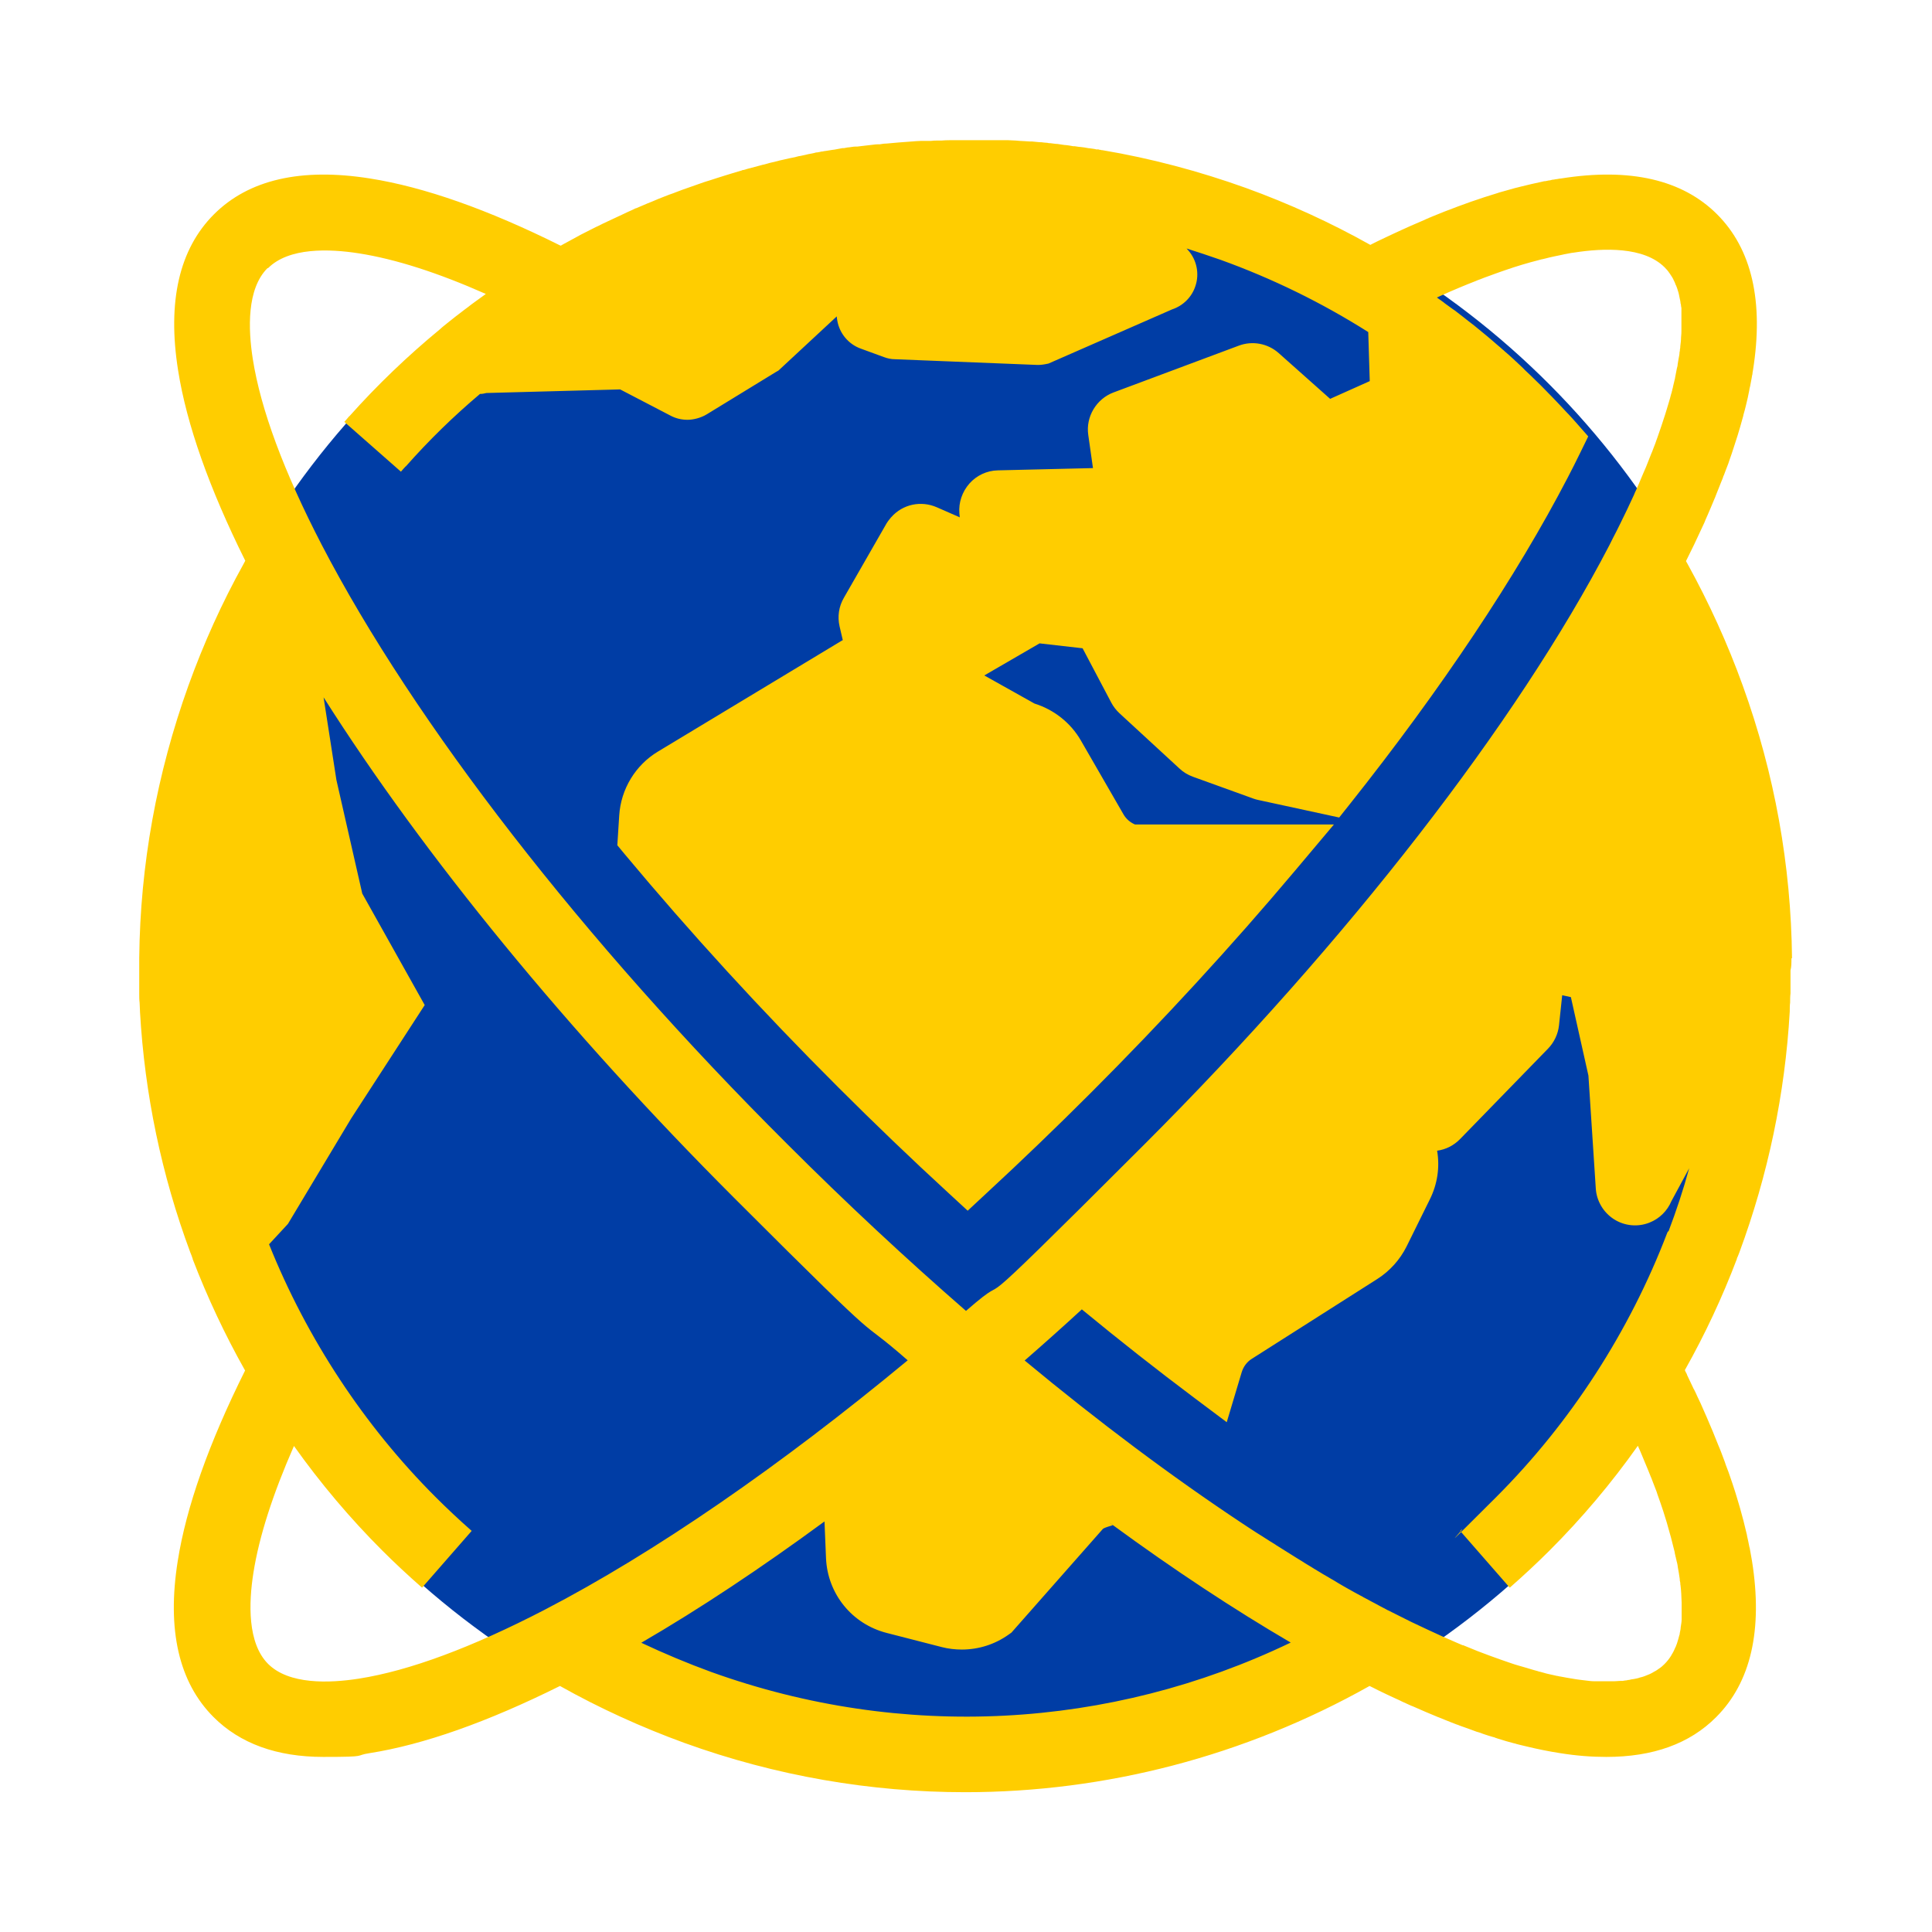
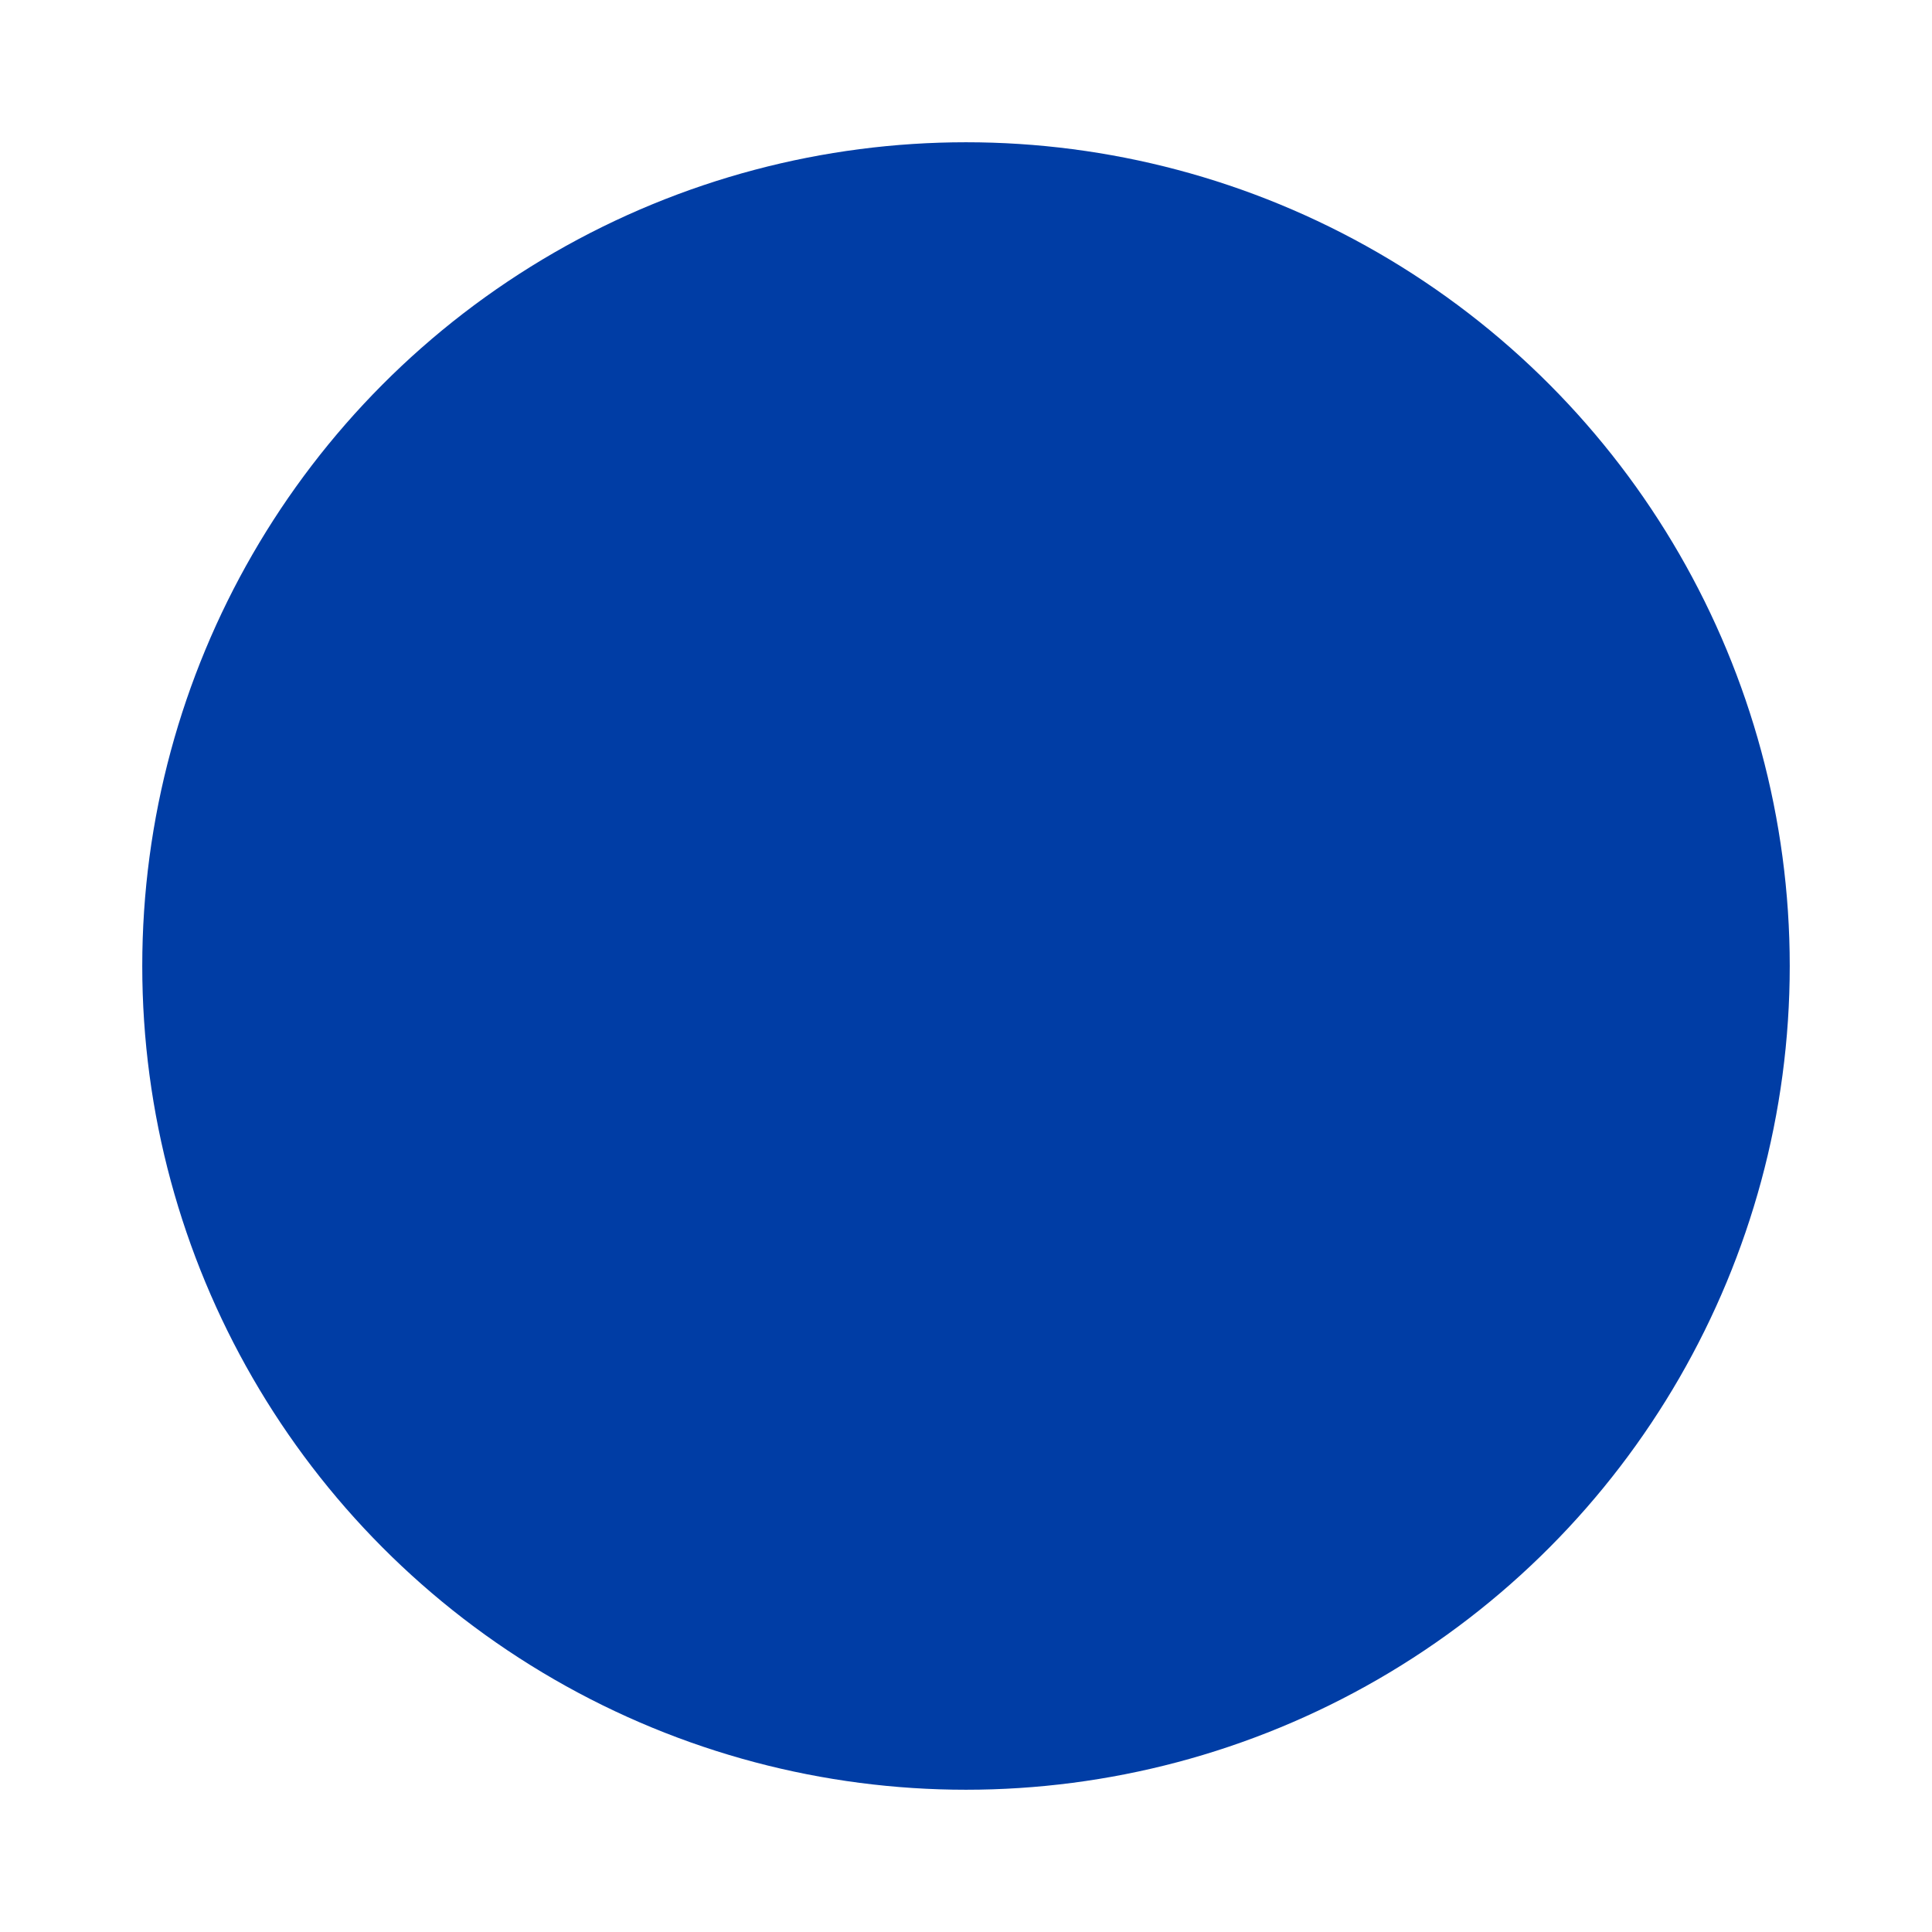
<svg xmlns="http://www.w3.org/2000/svg" id="Layer_1" version="1.1" viewBox="0 0 1024 1024">
  <defs>
    <style>
      .st0 {
        fill: #ffcd00;
      }

      .st1 {
        fill: #003da5;
      }
    </style>
  </defs>
  <circle class="st1" cx="512" cy="512" r="436.6" />
-   <path class="st0" d="M949.8,507.8c-.5-49.1-9.2-97.7-26.1-144.4-8-22.2-17.9-43.9-29.2-64.4-.3-.5-.6-1.1-.9-1.6,3-5.9,5.8-11.8,8.4-17.5.5-1,.9-2,1.4-3,.2-.5.4-1,.6-1.5.4-.8.7-1.7,1.1-2.5.6-1.4,1.2-2.8,1.8-4.2.5-1.2,1-2.4,1.5-3.6.5-1.1.9-2.1,1.3-3.2.6-1.4,1.1-2.7,1.6-4,.5-1.2.9-2.4,1.4-3.5.3-.6.5-1.3.7-1.9,0-.1,0-.3.2-.4.4-1.1.8-2.2,1.2-3.2.2-.6.5-1.2.7-1.8.4-1,.8-2.1,1.1-3.1.8-2.3,1.6-4.5,2.3-6.8.7-2.2,1.4-4.3,2.1-6.5.9-3,1.8-6,2.6-9,.2-.7.4-1.3.5-2,.2-.8.5-1.7.7-2.5s.4-1.6.6-2.4c.7-2.8,1.3-5.5,1.8-8.2,0-.6.3-1.3.4-1.9.3-1.6.6-3.2.9-4.8,0-.5.2-1,.3-1.5,0-.7.2-1.4.3-2.1,5.8-36.5-.6-64.3-19-82.7s-46.2-24.8-82.7-19c-.7,0-1.3.2-2,.3-.6,0-1.3.2-1.9.3-.7,0-1.3.2-2,.4-.8,0-1.5.3-2.3.4,0,0-.2,0-.3,0-.5,0-1,.2-1.5.3-3.7.8-7.4,1.6-11.3,2.6-1,.3-2.1.5-3.2.8s-2.1.6-3.2.9-2.2.6-3.2.9c-1.1.3-2.2.6-3.3,1-2.2.7-4.4,1.4-6.7,2.1-2.2.8-4.5,1.5-6.8,2.3s-4.6,1.7-6.9,2.5c-2.3.9-4.7,1.8-7.1,2.7-2.1.8-4.1,1.7-6.2,2.5-.6.3-1.3.5-1.9.8,0,0-.3,0-.4.2-.8.3-1.5.6-2.3,1-2.4,1-4.9,2.1-7.4,3.2-3,1.3-6.1,2.8-9.2,4.2-1,.5-2.1,1-3.2,1.5-1.4.7-2.8,1.3-4.2,2-1.5.7-3.1,1.5-4.6,2.3-21-11.8-43.1-21.9-66-30.2-24.8-8.9-50.4-15.7-76-20-.4,0-.7,0-1.1-.2h-.4c-.2,0-.4-.2-.6-.2s-.3,0-.4,0h-.8c-.4-.2-.9-.2-1.3-.3l-2.1-.3c-.9,0-1.7-.3-2.6-.4l-2.3-.3c-1,0-2.1-.3-3.1-.4h-.8c-1.3-.3-2.5-.4-3.8-.6-1.1,0-2.1-.3-3.2-.4l-1.3-.2c-1.3,0-2.5-.3-3.8-.4-.5,0-1,0-1.6-.2-1,0-2.1-.2-3.1-.3h-.2c-1.5,0-3-.3-4.7-.4h-.4c-.3,0-.5,0-.8,0-1,0-2.1-.2-3.1-.2-1.5,0-3-.2-4.4-.3-1.5,0-2.9-.2-4.4-.2s-1,0-1.5,0c-1,0-2,0-2.9,0h-.5c-1.2,0-2.4,0-3.7,0h-2.7c-.6,0-1.3,0-1.9,0-1.5,0-3,0-4.6,0h-9.8c-2.7,0-5.1,0-7.4.2h-1.9c-1.3,0-2.5,0-3.8.2h-.8c-.7,0-1.4,0-2.1,0s-1.1,0-1.7,0h-.8c-1.5,0-3.1.2-4.6.3h-.1c-4.6.3-9.1.7-13.4,1.1-1.2,0-2.4.2-3.6.4h-.4c-.2,0-.4,0-.7,0-1.3,0-2.6.3-4,.4-1.4.2-2.8.3-4.3.5l-2.5.3c-.3,0-.7,0-1,0-1.1,0-2.2.3-3.3.4-.9,0-1.8.3-2.6.4h-.8c-1.4.3-2.9.5-4.3.8-.5,0-1,.2-1.5.2l-3.1.5c-.6,0-1.2.2-1.8.3h-.4c-.8.2-1.6.4-2.5.5h-.4c-.8.3-1.6.4-2.5.6-1.1.2-2.3.4-3.3.7-1,.2-1.9.4-2.8.6-.6,0-1.3.3-1.9.4l-.7.2c-1,.2-2,.4-3,.6-1.2.3-2.3.5-3.5.8-1,.2-1.9.4-2.9.7-1.4.3-2.8.7-4.2,1l-1,.3c-.8.2-1.6.4-2.3.6h-.1l-1.1.3c-2.3.6-4.5,1.2-6.8,1.8l-2.4.7c-.3,0-.6,0-.8.2l-.7.2c-1.6.5-3.3,1-5,1.5-1.3.4-2.6.8-3.9,1.2s-2.6.8-3.8,1.2-2.4.8-3.7,1.2l-1,.3c-1.4.4-2.8.9-4.2,1.4-3.2,1.1-6.2,2.2-9.1,3.2-1.1.4-2.1.8-3.2,1.2-1.3.5-2.5,1-3.8,1.4-.9.3-1.7.7-2.6,1-2.4.9-4.5,1.8-6.6,2.7-.8.3-1.7.7-2.5,1-.9.4-1.8.8-2.8,1.2-1.1.5-2.2.9-3.3,1.4h-.2c-1.4.7-2.9,1.4-4.3,2-.7.3-1.4.7-2.1,1-3.5,1.6-7,3.3-10.7,5l-3,1.5-.9.4c-2.4,1.2-5,2.5-7.9,4l-4.4,2.4c-.7.4-1.5.8-2.2,1.2-.8.4-1.6.9-2.4,1.3l-.9.5c-.3.2-.6.4-1,.5-38.5-19.2-72.4-31.1-101-35.6-36.5-5.8-64.3.6-82.7,19s-24.8,46.2-19,82.7c4.5,28.6,16.5,62.5,35.6,100.9-.3.5-.6,1.1-.9,1.7-11.4,20.5-21.2,42.2-29.2,64.4-16.8,46.7-25.6,95.2-26.1,144.4v9.9c0,1.3,0,2.7,0,4h0c0,1.7,0,3.3,0,4.9h0c0,1.7,0,3.4.2,5,0,1.5.2,3,.2,4.5v.3c2.5,43.6,11.4,86.5,26.7,127.6l.8,2c0,.4.3.7.4,1.1v.3c7.8,20.3,17.1,40.1,27.8,59.1-19.2,38.5-31.2,72.4-35.7,101-5.8,36.5.6,64.3,19,82.7,14,14,33.5,21.1,58.2,21.1s15.9-.7,24.5-2c28.6-4.5,62.5-16.5,100.9-35.6,21,11.8,43.2,21.9,66,30.2,48.4,17.5,98.7,26.1,148.8,26.1,74.2,0,147.9-19,214.3-56.3,1.6.8,3.1,1.5,4.6,2.3,3.1,1.5,6.2,3,9.3,4.4,1.1.5,2.3,1,3.4,1.6l3.3,1.5c.9.4,1.7.8,2.6,1.1,4.4,2,8.8,3.8,13.1,5.6,1.2.5,2.4,1,3.5,1.4,1.2.5,2.3.9,3.5,1.4,1,.4,2.1.8,3.1,1.2.4,0,.7.3,1.1.4.9.3,1.8.7,2.8,1,1.9.7,3.7,1.3,5.5,2,.7.3,1.4.5,2.2.7.8.3,1.7.6,2.5.9,1.7.6,3.4,1.1,5.1,1.6.4,0,.8.3,1.2.4.5.2,1,.3,1.5.5,2.8.9,5.6,1.7,8.3,2.4.4,0,.8.2,1.1.3.9.2,1.8.5,2.8.7.8.2,1.7.4,2.5.6,6.2,1.5,12.2,2.7,18,3.6,8.7,1.4,16.8,2,24.5,2,24.7,0,44.2-7,58.2-21.1,18.4-18.4,24.8-46.2,19-82.7-.2-1.1-.4-2.3-.6-3.4-.2-.9-.3-1.9-.5-2.8,0-.5-.2-.9-.3-1.3-.2-1-.4-2-.6-3-.2-.9-.4-1.8-.6-2.7,0-.5-.2-1-.3-1.5-1-4.3-2.1-8.7-3.4-13.2-.2-.8-.5-1.6-.7-2.4-.3-1-.6-2-.9-3-.3-1.1-.7-2.2-1-3.3-.5-1.5-1-3.1-1.5-4.6-.4-1.3-.9-2.5-1.3-3.8-.5-1.5-1-2.9-1.6-4.4-.4-1-.8-2.1-1.1-3.1-.6-1.6-1.2-3.2-1.8-4.8-.5-1.4-1.1-2.8-1.7-4.2-1-2.4-1.9-4.8-2.9-7.2s-2.1-4.9-3.1-7.3c-1.1-2.5-2.2-5-3.3-7.5-.6-1.3-1.2-2.5-1.8-3.8-.5-1.2-1.1-2.4-1.7-3.6,0,0,0-.2-.2-.3-.6-1.3-1.2-2.5-1.8-3.8s-1.2-2.5-1.8-3.8c0,0,0,0,0-.2-.3-.5-.5-1-.8-1.5,0-.2-.2-.4-.3-.7,0,0,0-.3-.2-.4,0,0,0,.3.2.4,10.7-19,19.9-38.7,27.6-59v-.3c.3-.5.4-.9.6-1.3l.7-1.8c15.2-41.1,24.2-84,26.7-127.7v-.2c0-1.5,0-3,.2-4.5,0-1.6,0-3.3.2-4.9,0-1.6,0-3.3,0-4.8s0-2.8,0-4.2v-3.2c.5-1.8.5-4.1.5-6.3h0ZM142.1,142.1c11-11,32.3-10.3,48.2-7.8,19.2,3,41.7,10.2,67.2,21.5-2.1,1.5-4.2,3-6.2,4.5-1.1.8-2.2,1.6-3.3,2.5-1.3.9-2.5,1.9-3.7,2.8-1.8,1.3-3.6,2.8-5.9,4.6-.2.1-.3.3-.5.4-1.6,1.3-3.2,2.5-4.7,3.9-17.1,14.1-33.3,29.6-48,46.1h-.1c-.9,1.1-1.8,2.1-2.6,3l30,26.4c.8-.9,1.6-1.9,2.5-2.8h.1c12.1-13.7,25.3-26.6,39.3-38.4,1.1,0,2.3-.2,3.4-.5l70.9-1.9,26.7,13.9c2.8,1.5,5.9,2.2,9,2.2s7.1-1,10.2-2.9l36.6-22.4,1.4-.8,30.9-28.7c.1.8.1,1.5.3,2.3,1.2,6.8,6,12.5,12.5,14.8l12.3,4.5c1.9.7,3.8,1.1,5.8,1.1l74.9,3c1.7.1,3.3-.1,4.9-.4l1.5-.3,65.5-28.7c5.8-1.9,10.5-6.5,12.4-12.4,2.2-6.5.7-13.8-3.8-18.9l-.9-1c6,1.9,12,3.9,18,6,27.5,9.9,53.8,22.8,78.3,38.3l.8,26-21,9.4-27.2-24.2c-5.8-5.2-14-6.7-21.2-4l-66.4,24.8c-9.1,3.4-14.8,12.9-13.4,22.5l2.5,17.6-50.4,1.2c-5.8.1-11.3,2.7-15.1,7s-5.8,10.1-5.3,15.8l.2,2.1-12.1-5.3c-8.4-3.7-18.1-1.7-24.2,5.2l-.2.2c-.5.6-1,1.3-1.5,1.9-.3.4-.5.8-.8,1.2l-22.6,39.4c-2.7,4.6-3.5,10-2.3,15.2l1.7,7.3c-.2.1-.4.2-.6.3l-97.3,58.7c-12,7.2-19.7,19.9-20.6,33.9l-1,15.8,3.8,4.6c34.7,41.6,72.7,83.2,113.2,123.6,19.2,19.2,38.9,38.1,58.5,56.1l10.2,9.4,10.1-9.4c18.4-17,36.9-34.8,54.9-52.8,38.5-38.5,74.9-78.1,108.4-117.9l20.7-24.6h-105.4c-2.6-1.1-4.8-3-6.2-5.5l-22.5-39c-5.4-9.4-14.3-16.4-24.6-19.6l-26.6-14.9,29.3-17,22.8,2.6,15.2,28.8c1.1,2.1,2.6,4,4.3,5.6l31.8,29.3c2.1,2,4.5,3.4,7.2,4.4l32.1,11.6c.8.3,1.6.5,2.5.7l42.9,9.3,5.8-7.3c48.4-60.9,88.3-120.8,115.4-173,2.2-4.3,4.4-8.5,6.4-12.7l4.4-9-6.6-7.5c-1.3-1.5-2.6-2.9-3.9-4.3-.2-.2-.4-.4-.6-.6-1.4-1.5-2.8-3-4.3-4.6-1.4-1.5-2.8-2.9-4.2-4.4-.4-.4-.7-.7-1-1-1.3-1.4-2.7-2.7-4-4.1-.2-.2-.4-.4-.5-.5-1.4-1.3-2.7-2.7-4.1-4-.3-.3-.6-.6-.8-.8-1.2-1.1-2.3-2.2-3.5-3.3h0c-.7-.8-1.4-1.4-2.1-2.1-1-.9-1.9-1.8-2.9-2.7-.5-.5-1-.9-1.5-1.4-1.2-1.1-2.4-2.2-3.7-3.3-.4-.3-.7-.6-1.1-1l-.4-.3c-1-.9-2-1.8-3-2.6-.8-.7-1.5-1.3-2.3-2-1.1-.9-2.2-1.9-3.3-2.8-.6-.5-1.1-.9-1.7-1.4-1.5-1.2-2.7-2.2-3.9-3.2-.4-.3-.7-.6-1.1-.9-1.3-1-2.7-2.1-4-3.1-.5-.4-1-.8-1.5-1.2-1.2-.9-2.3-1.8-3.5-2.7-.7-.6-1.4-1.1-2.2-1.6-1.2-.9-2.5-1.8-4-2.9-.4-.3-.7-.5-1-.8-1.2-.8-2.3-1.7-3.5-2.5.4-.2.9-.4,1.3-.6s.9-.4,1.3-.6c6.2-2.8,12.2-5.3,18.1-7.6.6-.3,1.2-.5,1.8-.7,1.8-.7,3.5-1.4,5.3-2,1-.4,2-.7,3-1.1.9-.3,1.9-.7,2.8-1,.8-.3,1.5-.5,2.3-.8,6.3-2.2,12.4-4,18.3-5.5.7-.2,1.4-.4,2.1-.5,1.1-.3,2.2-.5,3.2-.8.9-.2,1.8-.4,2.7-.6,1-.2,1.9-.4,2.9-.6.8-.2,1.6-.3,2.3-.5.9-.2,1.7-.3,2.6-.5.8-.2,1.7-.3,2.5-.4,15.9-2.5,37.2-3.2,48.2,7.8.9.9,1.8,1.9,2.5,3,.2.2.3.4.5.7.7,1,1.4,2.1,1.9,3.3.3.6.6,1.2.8,1.8,0,.3.3.6.4.9.2.6.5,1.2.7,1.9,0,.3.2.6.3,1,.2.6.4,1.3.5,1.9,0,.3.2.7.2,1,0,.3.2.7.2,1,.2.7.3,1.4.4,2,0,.3,0,.7.2,1,0,.7.2,1.4.3,2.1,0,.3,0,.7,0,1s0,.7,0,1.1,0,.7,0,1.1c0,.7,0,1.4,0,2.1v5.6c0,1.6,0,3.1-.2,4.7,0,1.5-.2,3.1-.4,4.6,0,.6,0,1.1-.2,1.7,0,.5,0,1-.2,1.5,0,1.1-.3,2.3-.5,3.4-.2,1-.3,2-.5,3,0,.7-.2,1.4-.4,2.1-.3,1.5-.6,3-.9,4.6,0,.5-.2,1-.3,1.5-.3,1.3-.6,2.5-.9,3.8,0,.5-.3,1-.4,1.6,0,.3,0,.5-.2.8,0,.5-.3,1-.4,1.5-.3,1.3-.7,2.6-1.1,4-.2.7-.4,1.3-.6,2s-.4,1.3-.6,2c-.3,1-.6,1.9-.9,2.9-1.2,3.9-2.6,7.8-4,11.9-.4,1-.7,2-1.1,3.1-.4,1-.8,2.1-1.2,3.1-.3.8-.6,1.7-1,2.5-.5,1.3-1,2.5-1.5,3.8-.8,2.1-1.7,4.3-2.7,6.5-.5,1.1-.9,2.2-1.4,3.3-.3.8-.7,1.6-1,2.4-.5,1.1-1,2.3-1.5,3.4-.4.8-.8,1.7-1.1,2.5-2.3,5.1-4.8,10.2-7.4,15.5-1.2,2.4-2.3,4.7-3.6,7.1-.6,1.2-1.2,2.4-1.8,3.6l-.2.4c-48.9,94.1-138.7,209.8-246.4,317.5s-62.9,60.7-94.6,88.3c-31.7-27.6-63.5-57.2-94.6-88.3-108.2-107.7-198-223.6-246.9-317.8-20-38.6-32.3-71.7-36.5-98.4-2.5-16-3.2-37.2,7.8-48.2h0ZM288.7,853.2c-38.6,20-71.7,32.3-98.4,36.5-15.9,2.5-37.2,3.2-48.2-7.8s-10.3-32.3-7.8-48.2c3-19.2,10.3-41.8,21.5-67.3,14,19.7,29.7,38.3,46.7,55.3,6.8,6.8,13.9,13.4,21.2,19.8l26.3-30.1c-6.6-5.8-13.1-11.9-19.2-18-37.8-37.8-68.2-84-88.2-133.9l10-10.8,33.4-55.7,39.1-60.3-33.1-59.1-13.7-60.2-6.8-43.8c53.1,83.8,129.6,177.3,217.6,265.3s61.1,59.1,92,86.1c-67.7,56.1-134.2,102-192.4,132.2h0ZM377,886.2c-12.6-4.6-25-9.8-37.1-15.5,31-18,63.6-39.7,97.1-64.3l.8,19.4c.8,19,13.8,35,32.2,39.7l29.2,7.5c3.5.9,7.1,1.3,10.6,1.3,8.8,0,17.5-2.7,24.9-8l1.4-1,48.5-55c.8-.5,1.7-.8,2.6-1.1l2.6-.8c-.7-.5-1.4-1-2-1.5l-1-.7h0l3,2.1c32.5,23.8,64.2,44.7,94.3,62.3-95.9,46.1-206,52-307.1,15.6h0ZM884,652.6c0,.3-.3.6-.4,1-19.9,52.1-51.2,100.5-90.5,139.8s-12.6,12.2-19.2,18l26.3,30.1c7.3-6.4,14.5-13.1,21.2-19.8,17-17,32.7-35.6,46.7-55.4,1,2.3,2,4.5,2.9,6.8.9,2.2,1.8,4.3,2.7,6.5.4,1,.8,2,1.2,3,0,0,0,.3.2.4.4,1,.8,2,1.1,2.9.4,1,.8,2.1,1.2,3.1s.8,2,1.1,3.1c1.1,3,2.1,6,3.1,9,.3,1,.6,2,.9,2.9.3,1,.6,1.9.9,2.9,1.6,5.4,3,10.7,4.2,15.7,0,.5.2,1.1.3,1.6s.2,1.1.4,1.6c0,.3,0,.6.2.8,0,.6.3,1.2.4,1.8.2.8.3,1.6.4,2.4.2,1,.3,1.9.5,2.8.2,1.1.3,2.2.5,3.3,0,.5,0,1,.2,1.6s0,1.1.2,1.7c.2,1.5.3,3,.4,4.6,0,1.5.2,3.1.2,4.7v3.7h0v2.7c0,.4,0,.9,0,1.3,0,.4,0,.7,0,1.1,0,1.4-.3,2.8-.5,4.2,0,1-.3,2.1-.5,3.1,0,.3,0,.7-.2,1-.3,1.3-.7,2.6-1.1,3.9-.2.6-.4,1.3-.7,1.9,0,.3-.3.6-.4.9-.3.6-.5,1.2-.8,1.8s-.4.8-.6,1.1c0,0,0,.2-.2.3-.2.4-.4.7-.6,1.1-1,1.6-2.2,3.1-3.5,4.4-.9.9-1.8,1.7-2.9,2.4-.5.4-1,.7-1.6,1.1-.4.2-.7.4-1.1.6,0,0-.2,0-.3.2-.4.2-.7.4-1.1.6-.6.3-1.2.6-1.8.8-1.2.5-2.4,1-3.7,1.3-.3,0-.7.2-1,.3-.7.2-1.4.4-2.1.5-.4,0-.7.2-1.1.2-.7,0-1.4.3-2.1.4-.4,0-.7,0-1.1.2-.7,0-1.5.2-2.2.3-.4,0-.8,0-1.1,0-1.1,0-2.2.2-3.4.2s-2.3,0-3.4,0-2.4,0-3.6,0c-.5,0-1,0-1.5,0-.7,0-1.3,0-2,0-1.5,0-3.1-.2-4.6-.4-2.3-.3-4.5-.5-6.6-.9-2.2-.3-4.5-.8-6.8-1.2-.5,0-1-.2-1.5-.3-.6,0-1.3-.3-2-.4-.9-.2-1.8-.4-2.7-.6s-1.8-.4-2.7-.7c-.7-.2-1.5-.4-2.2-.6-.2,0-.5,0-.7-.2-1.6-.4-3.3-.9-4.9-1.4-1.8-.5-3.6-1.1-5.5-1.6-1.5-.4-2.9-.9-4.4-1.4-1.7-.6-3.5-1.2-5.2-1.8-2-.7-4-1.4-6.1-2.2-2-.8-4.1-1.5-6.1-2.3-2.5-1-5-2-7.6-3.1,0,0-.2,0-.3,0-1.1-.5-2.3-1-3.5-1.5-4.9-2.1-9.8-4.3-14.9-6.7-1.1-.5-2.3-1.1-3.4-1.6-3.5-1.6-7-3.3-10.5-5.1-1.2-.6-2.4-1.2-3.6-1.8l-3.6-1.8c-.2,0-.4-.2-.6-.3l-3.8-2c-1.4-.8-2.8-1.5-4.3-2.3-1.3-.7-2.6-1.4-3.9-2.1-.2,0-.5-.3-.7-.4-.5-.3-1.1-.6-1.7-.9-.8-.4-1.6-.9-2.4-1.3-1.4-.8-2.8-1.6-4.3-2.4-1.7-1-3.4-1.9-5-2.9h0c-1.2-.8-2.5-1.5-3.7-2.2-.7-.4-1.4-.8-2.2-1.3-1.2-.7-2.5-1.4-3.7-2.2-.8-.5-1.6-.9-2.3-1.4-.2,0-.5-.3-.7-.4-.5-.3-1.1-.7-1.6-1-1-.6-2-1.2-3-1.8-.6-.4-1.1-.7-1.7-1.1-1.6-1-3.2-1.9-4.7-2.9-3-1.9-6-3.8-9.1-5.7,0,0-.3-.2-.4-.3-.9-.5-1.7-1.1-2.6-1.6-1.5-1-3.1-2-4.7-3-.8-.5-1.6-1-2.4-1.5-1.2-.8-2.5-1.6-3.7-2.4-1.3-.9-2.7-1.8-4.1-2.7-37.1-24.6-76-53.7-115.3-86.3,10.1-8.8,20.3-17.9,30.3-27.1,20,16.5,40,32.2,59.6,46.9l17.2,12.9,7.9-26.4c.9-3,2.8-5.6,5.4-7.2l66.5-42.3c6.6-4.2,12-10.2,15.5-17.2l12.3-24.9c4.1-8.2,5.4-17.2,3.9-25.9,4.6-.6,8.9-2.8,12.2-6.2l46.6-47.9c3.2-3.3,5.3-7.7,5.8-12.3l1.7-16,4.6,1,9.3,41.6,3.9,59.8c.4,6.6,4,12.7,9.6,16.3s12.7,4.3,18.9,1.8c5.3-2.1,9.4-6.2,11.6-11.4l9.4-17.4c-3.1,11.4-6.8,22.5-11,33.6h0Z" />
</svg>